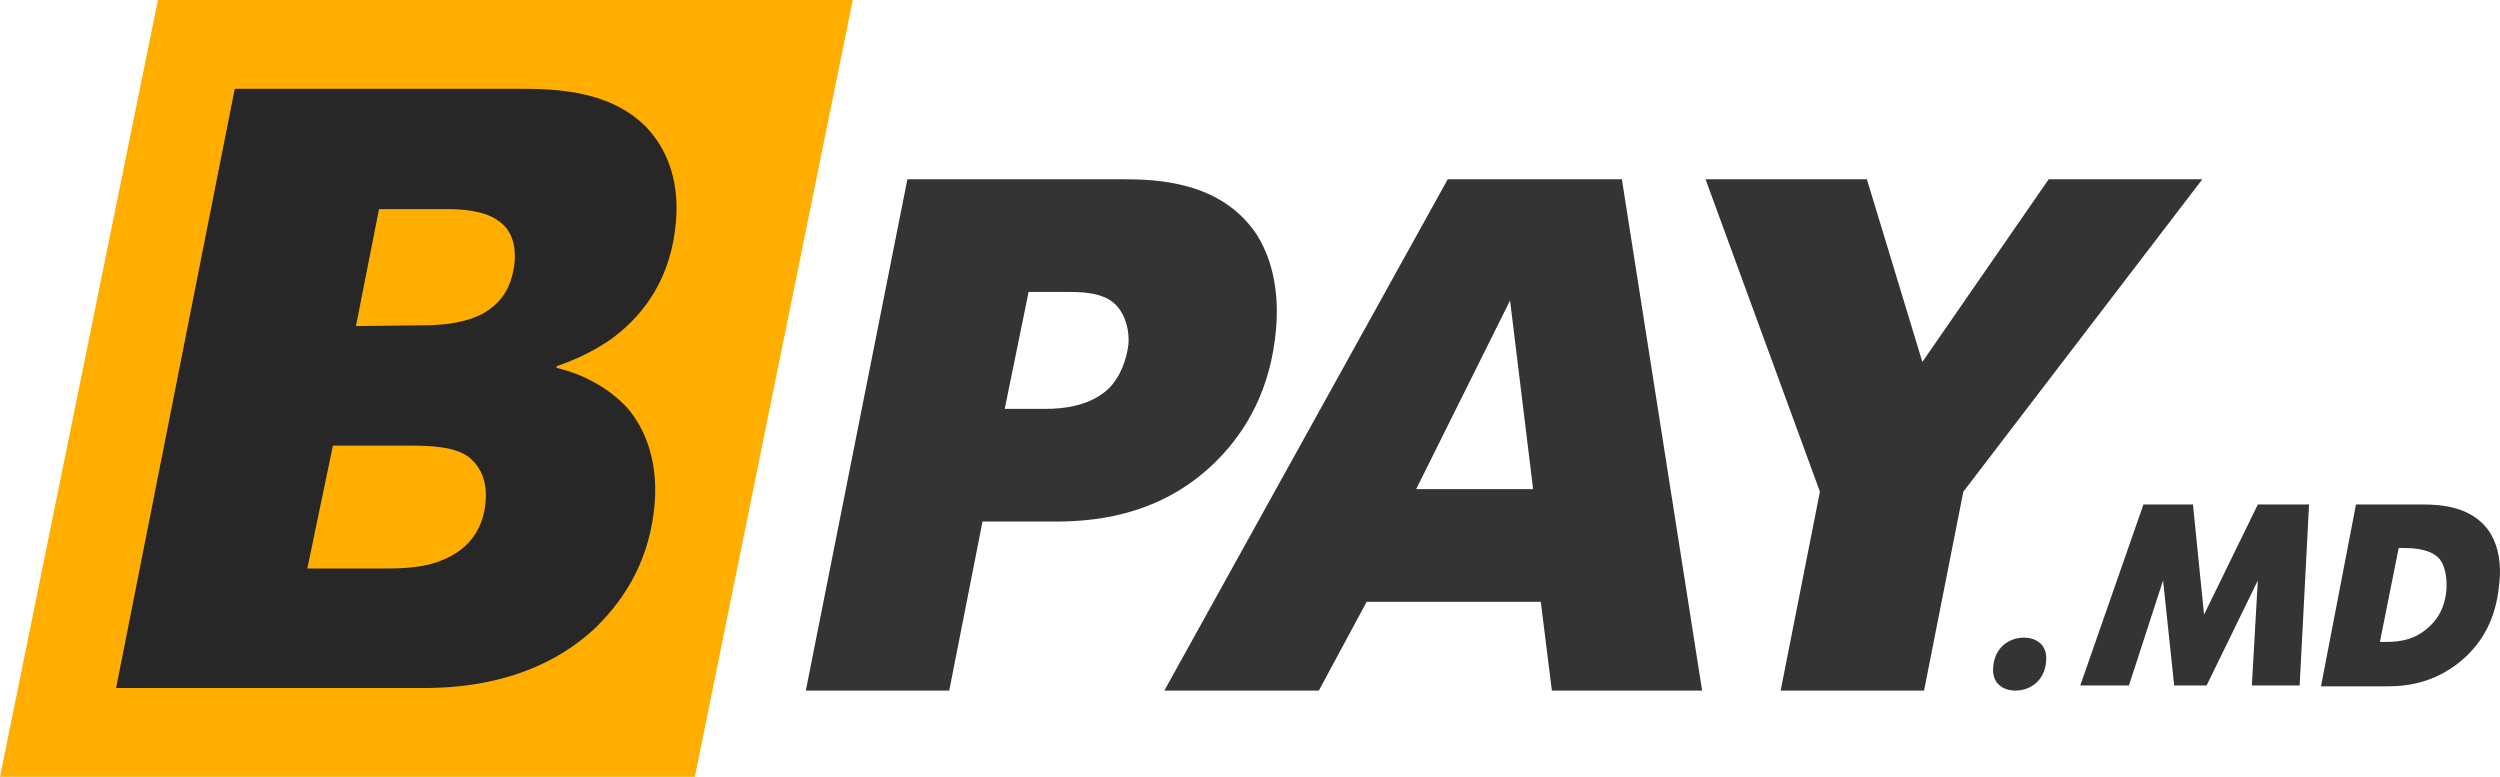
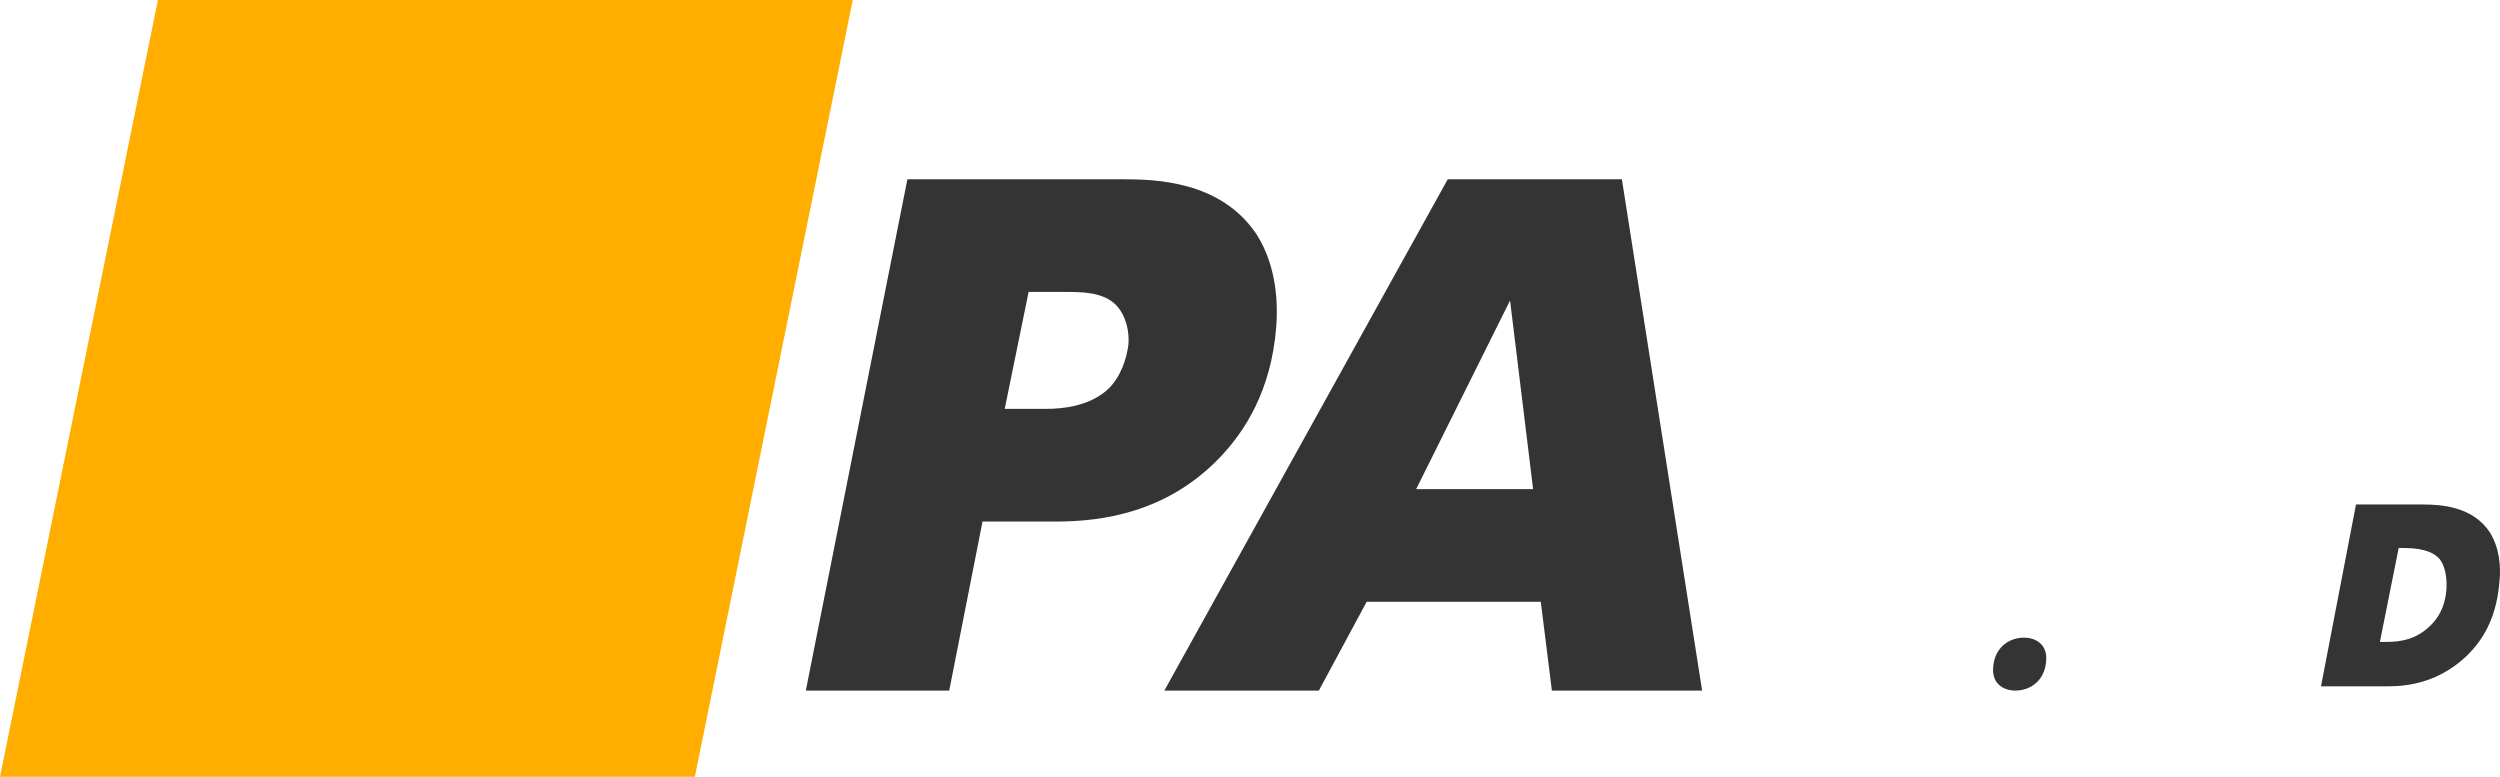
<svg xmlns="http://www.w3.org/2000/svg" version="1.1" id="Слой_2_1_" x="0px" y="0px" style="enable-background:new 0 0 300 200;" xml:space="preserve" viewBox="4 54.5 292.87 91">
  <style type="text/css">
	.st0{fill:#343434;}
	.st1{fill:#FFAE00;}
	.st2{fill:#272727;}
</style>
  <g>
    <path class="st0" d="M110.3,75.5h25.2c3.9,0,11.4,0.2,15.6,6.3c1.6,2.4,2.8,6.1,2.4,11.1c-0.6,7.3-3.6,12.1-6.7,15.3   c-6.2,6.4-13.8,7.4-19.1,7.4h-8.6l-3.9,19.8H98.4L110.3,75.5z M121.7,102.4h4.8c2,0,5.2-0.3,7.4-2.4c1.4-1.4,2.1-3.5,2.3-5.2   c0.1-1.5-0.3-3-1-4c-1.2-1.8-3.5-2.1-5.9-2.1h-4.8L121.7,102.4z" />
    <path class="st0" d="M173.6,75.5h20.4l9.4,59.9h-17.6l-1.3-10.4h-20.4l-5.6,10.4h-18.1L173.6,75.5z M169.9,111.8h13.7l-2.7-22.1   L169.9,111.8z" />
-     <path class="st0" d="M217.2,112.1l-13.4-36.6h18.9l6.5,21.4L244,75.5h18l-28,36.6l-4.6,23.3h-16.8L217.2,112.1z" />
  </g>
  <polygon class="st1" points="85.4,145.5 4,145.5 22.5,54.5 103.9,54.5 " />
  <g>
    <g>
-       <path class="st2" d="M64.8,64.9c4.4,0,10.9,0.2,15.1,4.7c1.9,2.1,3.7,5.5,3.3,10.7c-0.5,6.5-3.5,10.8-7.3,13.7    c-2.7,2-5.8,3.1-6.7,3.4l0,0.2c3.1,0.7,6.2,2.4,8.3,4.7c1.8,2.1,3.6,5.7,3.2,11.1c-0.5,6.3-3.2,11-7,14.7c-2.9,2.7-8.9,7-20,7    H17.6l13.9-70.2H64.8z M48.9,121.1c2.7,0,5.5-0.1,8-1.5c2.2-1.2,3.8-3.3,4-6.5c0.2-2.9-1.1-4.3-1.9-5c-1.7-1.3-4.5-1.4-7.2-1.4    h-8.8L40,121.1H48.9z M53.9,92.6c1.6,0,4.7-0.2,6.9-1.5c2.8-1.7,3.3-4.2,3.5-6c0.1-1.7-0.2-3.6-2-4.8c-1.7-1.2-4.6-1.3-5.7-1.3    h-8.2l-2.7,13.7L53.9,92.6L53.9,92.6z" />
-     </g>
+       </g>
  </g>
  <g>
    <path class="st0" d="M243.7,132c-0.2,2.3-1.9,3.4-3.6,3.4c-1.4,0-2.8-0.8-2.6-2.8c0.2-2.3,1.9-3.4,3.6-3.4   C242.5,129.2,243.9,130,243.7,132z" />
-     <path class="st0" d="M255.1,113.6h5.8l1.3,12.9l6.3-12.9h6l-1.1,21.2h-5.6l0.7-12.3l-6,12.3h-3.8l-1.3-12.3l-4,12.3h-5.7   L255.1,113.6z" />
    <path class="st0" d="M280,113.6h7.8c2.1,0,5.9,0.2,7.9,3.3c1.1,1.8,1.3,3.9,1.1,5.8c-0.3,3.6-1.5,6.4-3.9,8.7   c-3.1,2.9-6.5,3.5-9.1,3.5h-7.9L280,113.6z M283.5,129.7c1.8,0,3.5-0.3,5.1-1.8c1.6-1.5,1.9-3.2,2-4.4c0.1-1.9-0.4-3-0.8-3.5   c-0.5-0.6-1.6-1.3-4.1-1.3H285l-2.2,11H283.5z" />
  </g>
</svg>